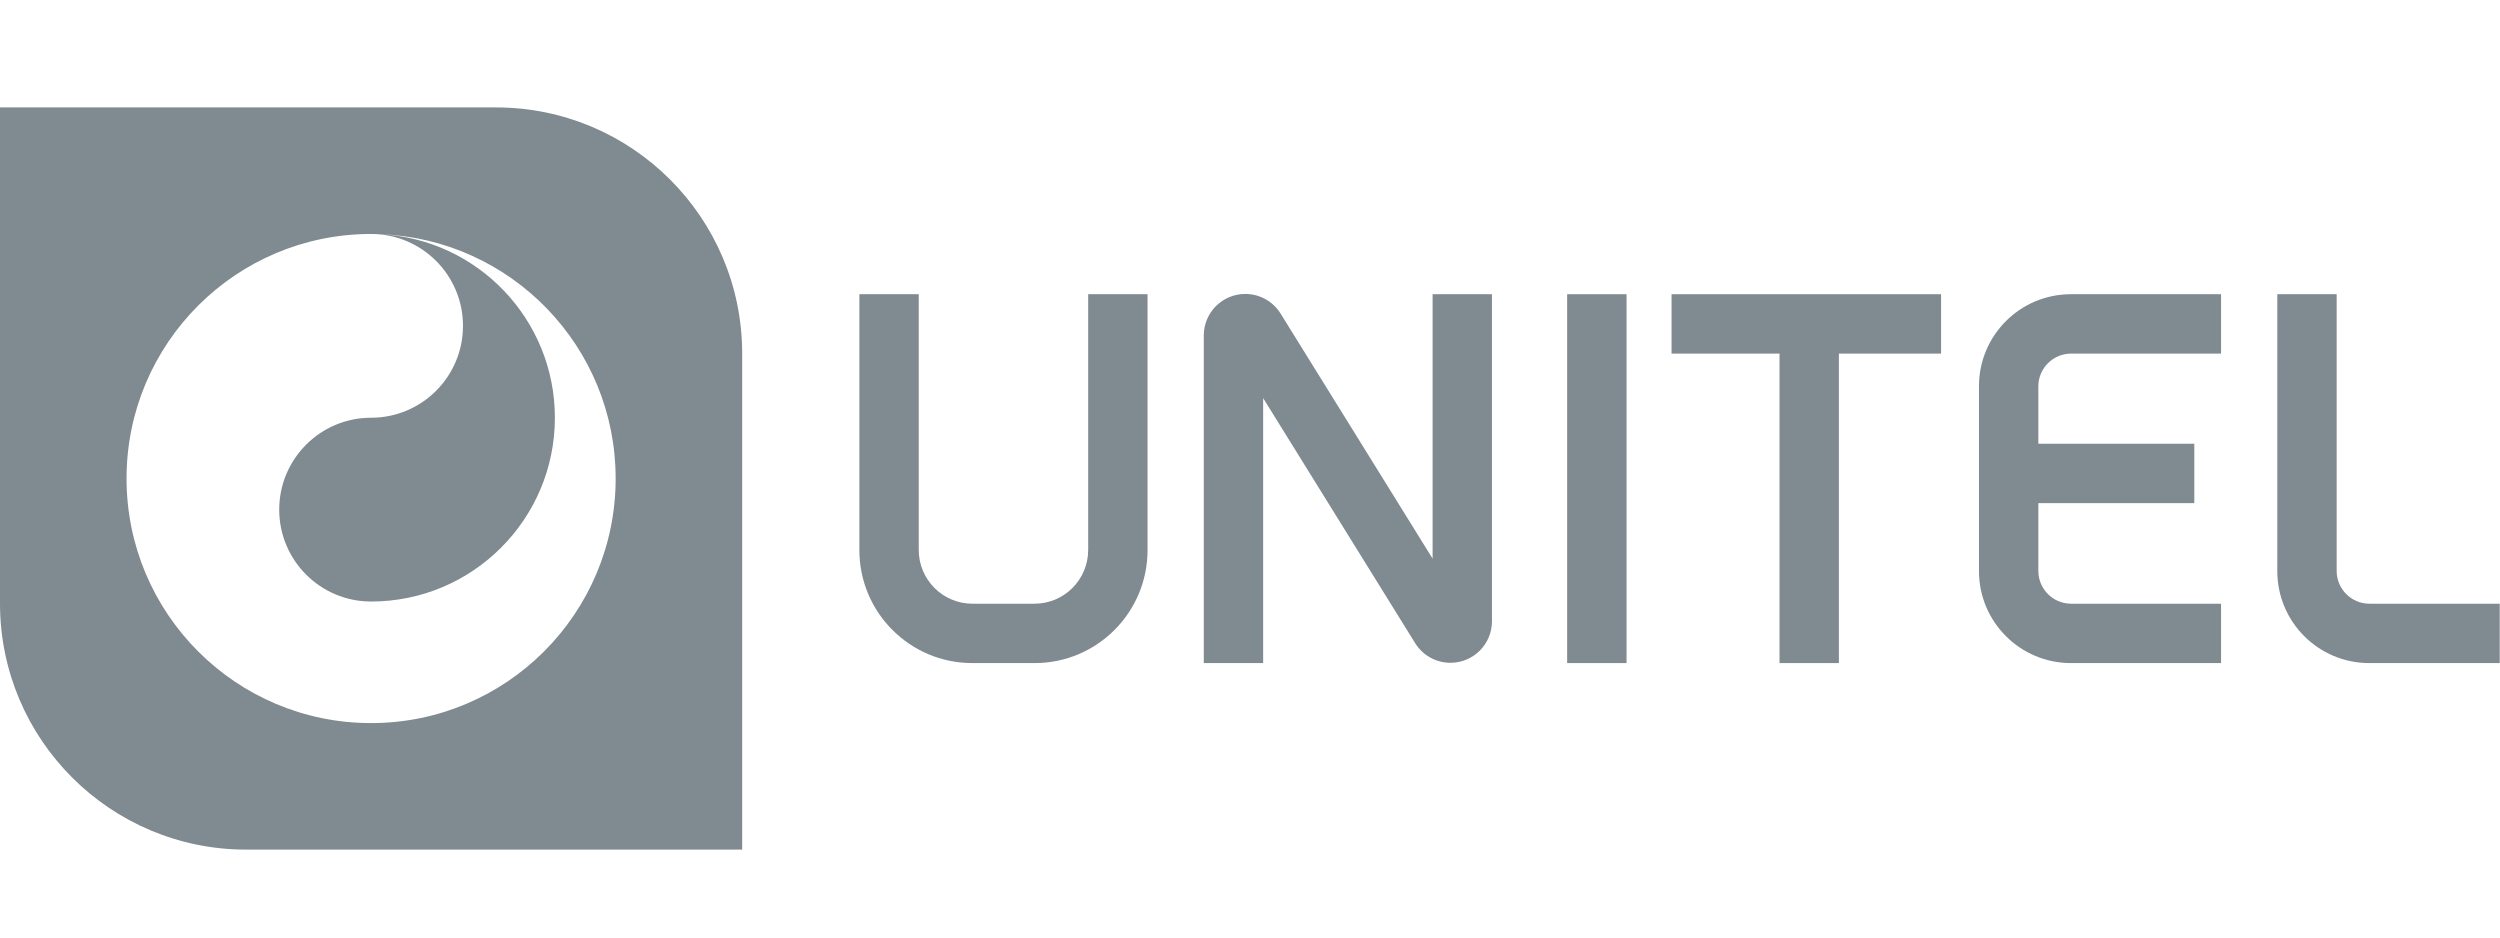
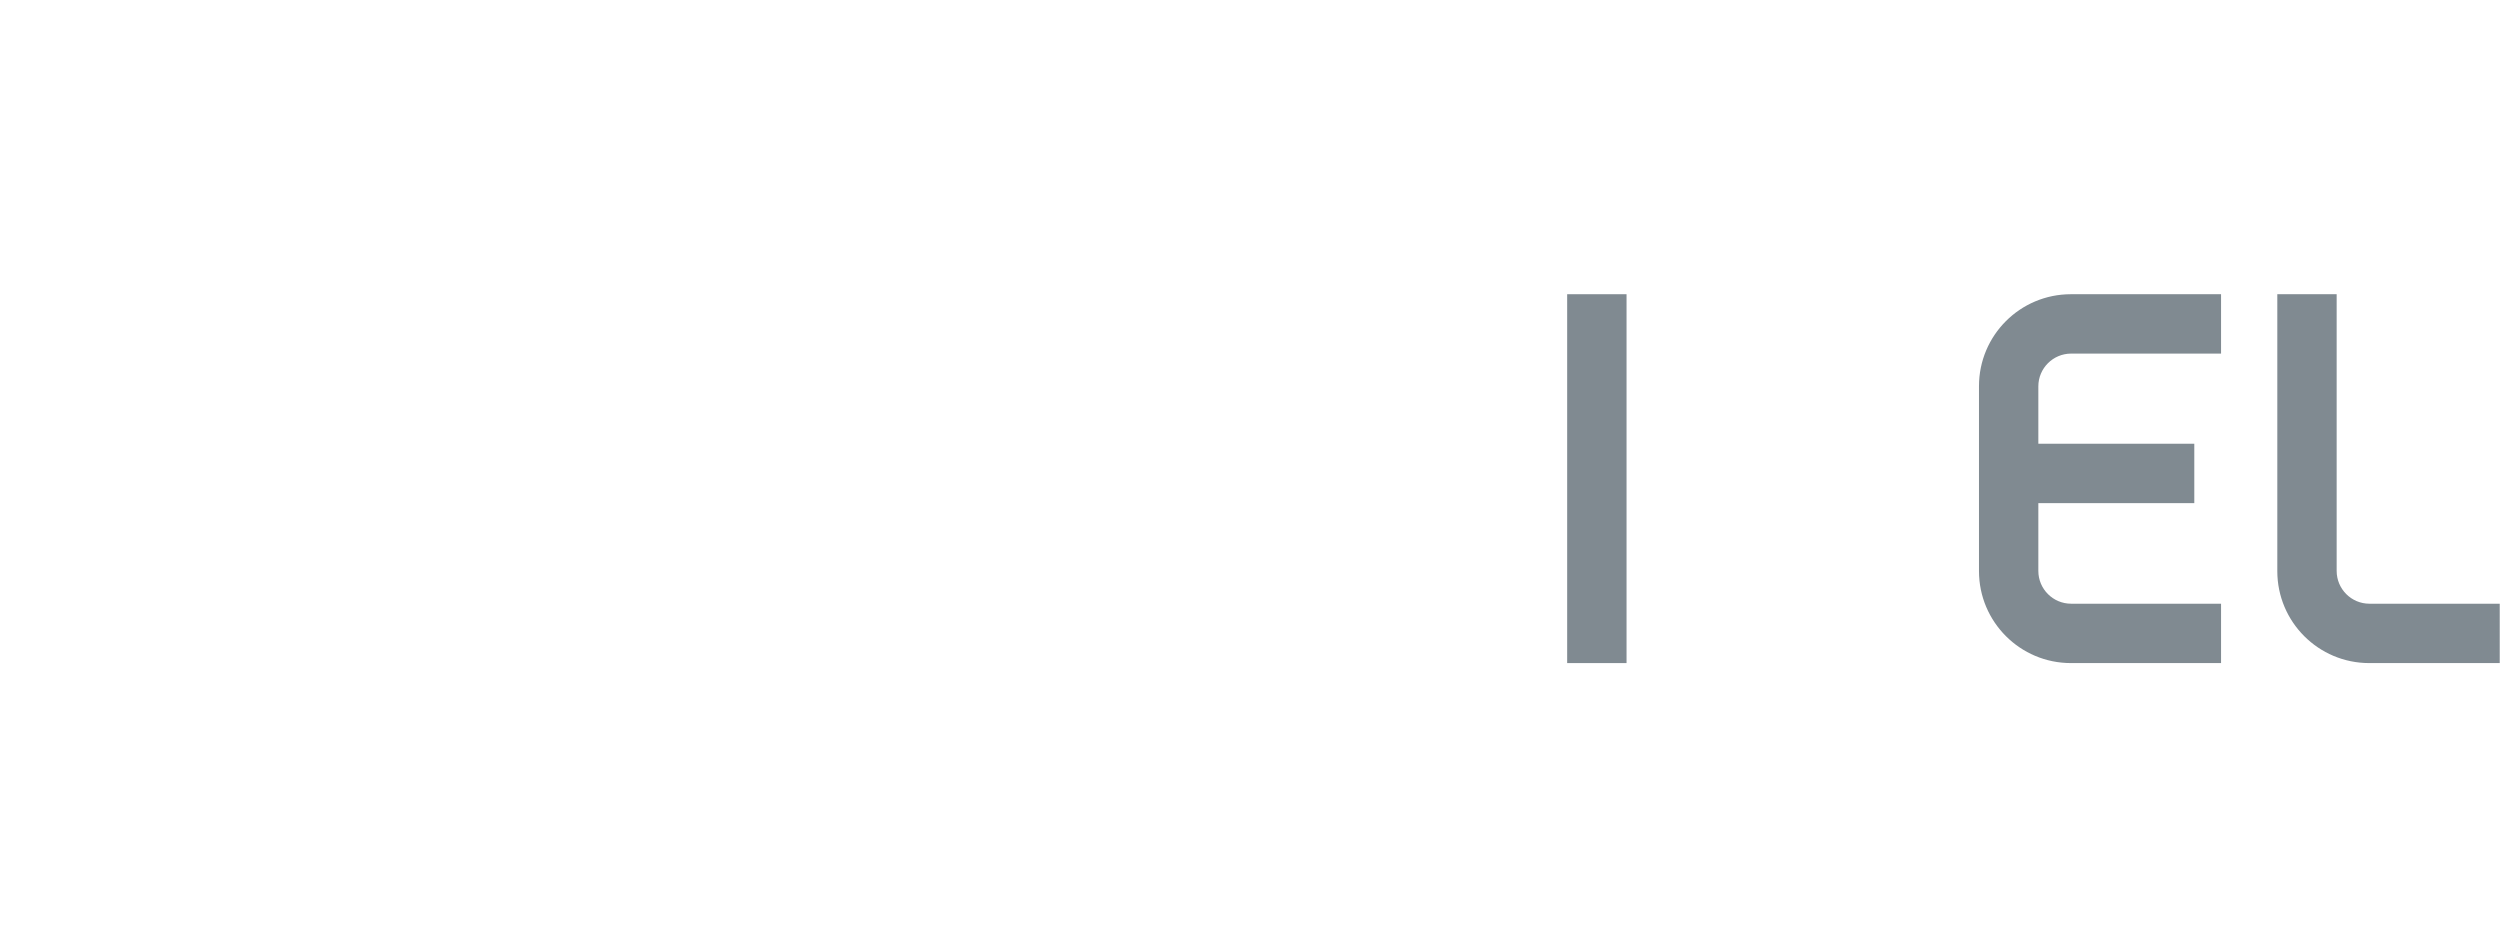
<svg xmlns="http://www.w3.org/2000/svg" width="128" height="48" viewBox="0 0 128 48" fill="none">
-   <path d="M76.388 15.064H73.349V28.602L65.566 16.055C65.178 15.43 64.495 15.05 63.759 15.05C62.585 15.05 61.634 16.002 61.634 17.175V33.95H64.674V20.384L72.456 32.93C72.844 33.555 73.527 33.935 74.262 33.935C75.436 33.935 76.388 32.983 76.388 31.81L76.388 15.064Z" fill="#808A91" />
  <path d="M83.279 15.064H80.239V33.95H83.279V15.064Z" fill="#808A91" />
-   <path d="M55.715 15.064V28.159C55.715 29.678 54.483 30.91 52.964 30.91H49.79C48.271 30.91 47.04 29.678 47.04 28.159V15.064H44V28.165C44 31.36 46.59 33.95 49.784 33.95H52.972C56.166 33.95 58.754 31.36 58.754 28.167V15.064H55.715Z" fill="#808A91" />
  <path d="M106.043 18.104H113.718V15.064H106.029C103.43 15.064 101.324 17.171 101.324 19.769V29.241C101.324 31.842 103.432 33.95 106.032 33.95H113.718V30.91H106.043C105.115 30.91 104.363 30.158 104.363 29.23V25.76H112.348V22.72H104.363V19.782C104.363 18.856 105.115 18.104 106.043 18.104Z" fill="#808A91" />
  <path d="M116.598 15.064V29.241C116.598 31.842 118.705 33.95 121.306 33.95H127.986V30.91H121.316C120.389 30.91 119.637 30.158 119.637 29.23V15.064H116.598Z" fill="#808A91" />
-   <path d="M85.584 15.064V18.104H91.111V33.95H94.151V18.104H99.383V15.064H85.584Z" fill="#808A91" />
-   <path d="M19 11.979C19.162 11.979 19.323 11.985 19.484 11.991C19.324 11.982 19.162 11.979 19 11.979Z" fill="#808A91" />
-   <path fill-rule="evenodd" clip-rule="evenodd" d="M0 5.5H25.394C32.357 5.5 38 11.144 38 18.106V43.5H12.606C5.644 43.5 0 37.857 0 30.894V5.5ZM28.41 21.388C28.41 16.354 24.456 12.243 19.484 11.991C26.174 12.246 31.521 17.747 31.522 24.5C31.522 31.416 25.916 37.022 19 37.022C12.085 37.022 6.479 31.416 6.479 24.5C6.479 17.585 12.084 11.979 19 11.979C21.598 11.979 23.705 14.085 23.705 16.683C23.705 19.282 21.599 21.388 19 21.388C16.402 21.388 14.296 23.495 14.296 26.093C14.296 28.692 16.402 30.798 19 30.798C24.197 30.798 28.41 26.585 28.41 21.388Z" fill="#808A91" />
</svg>